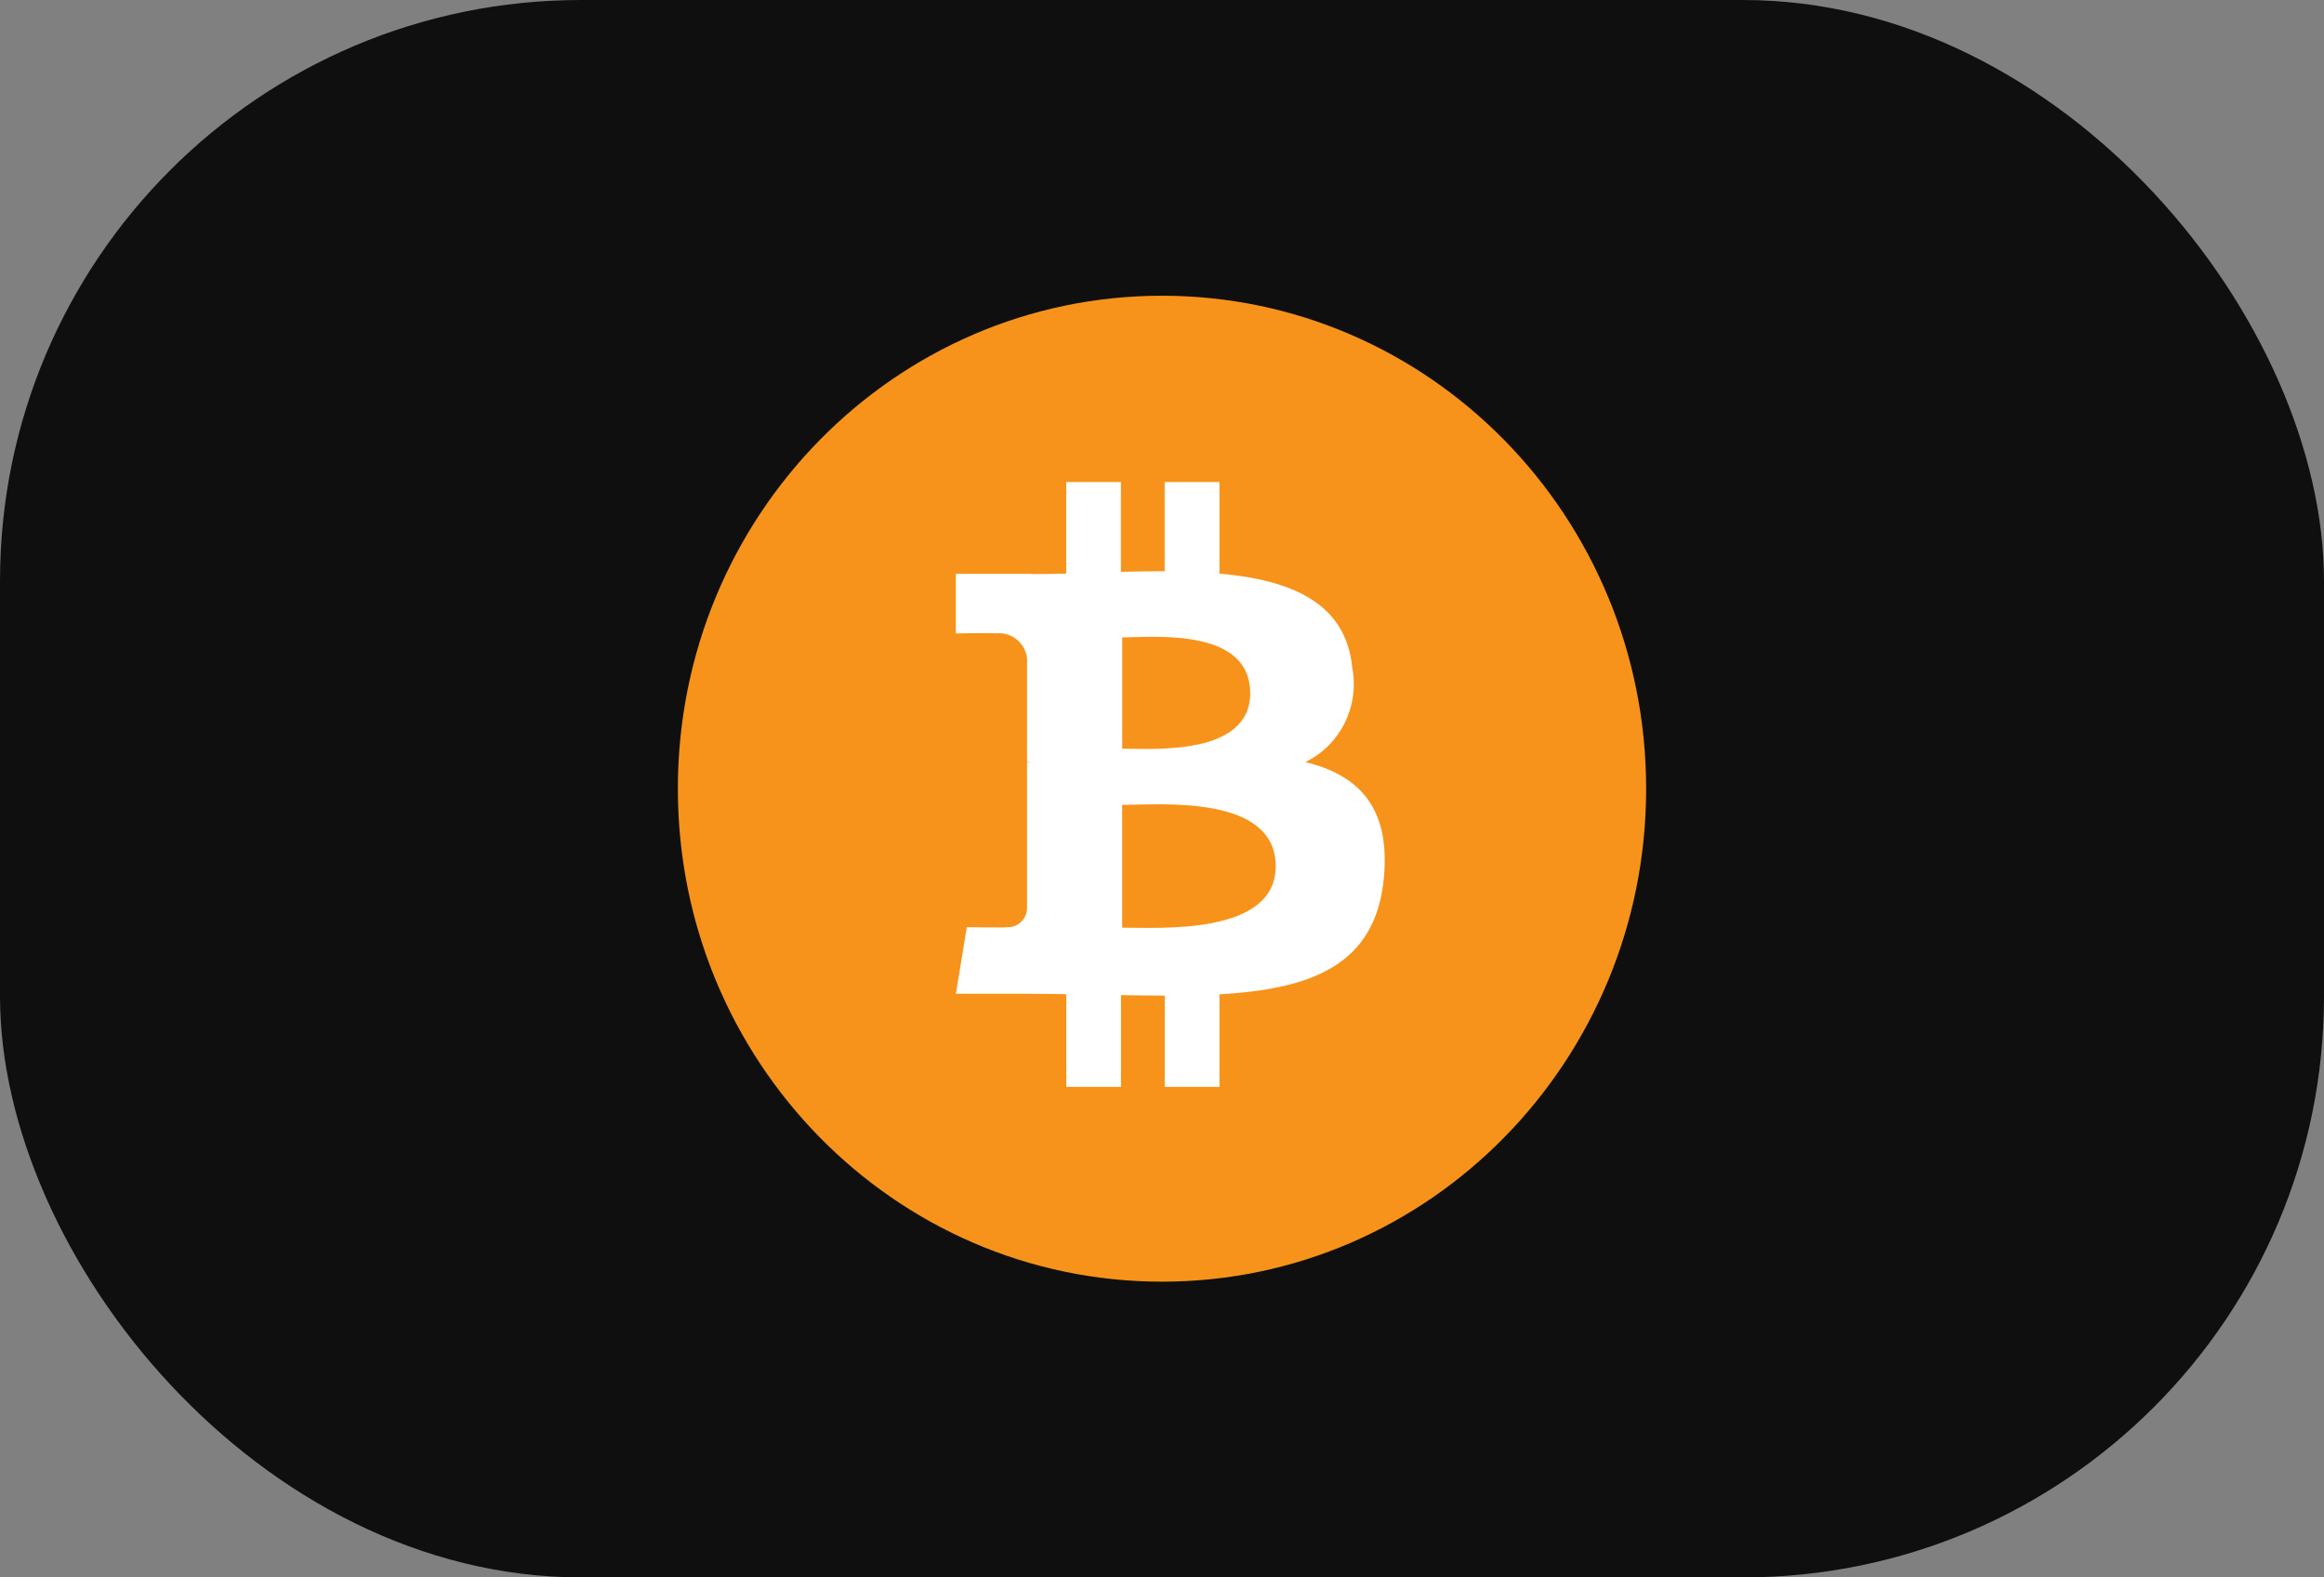
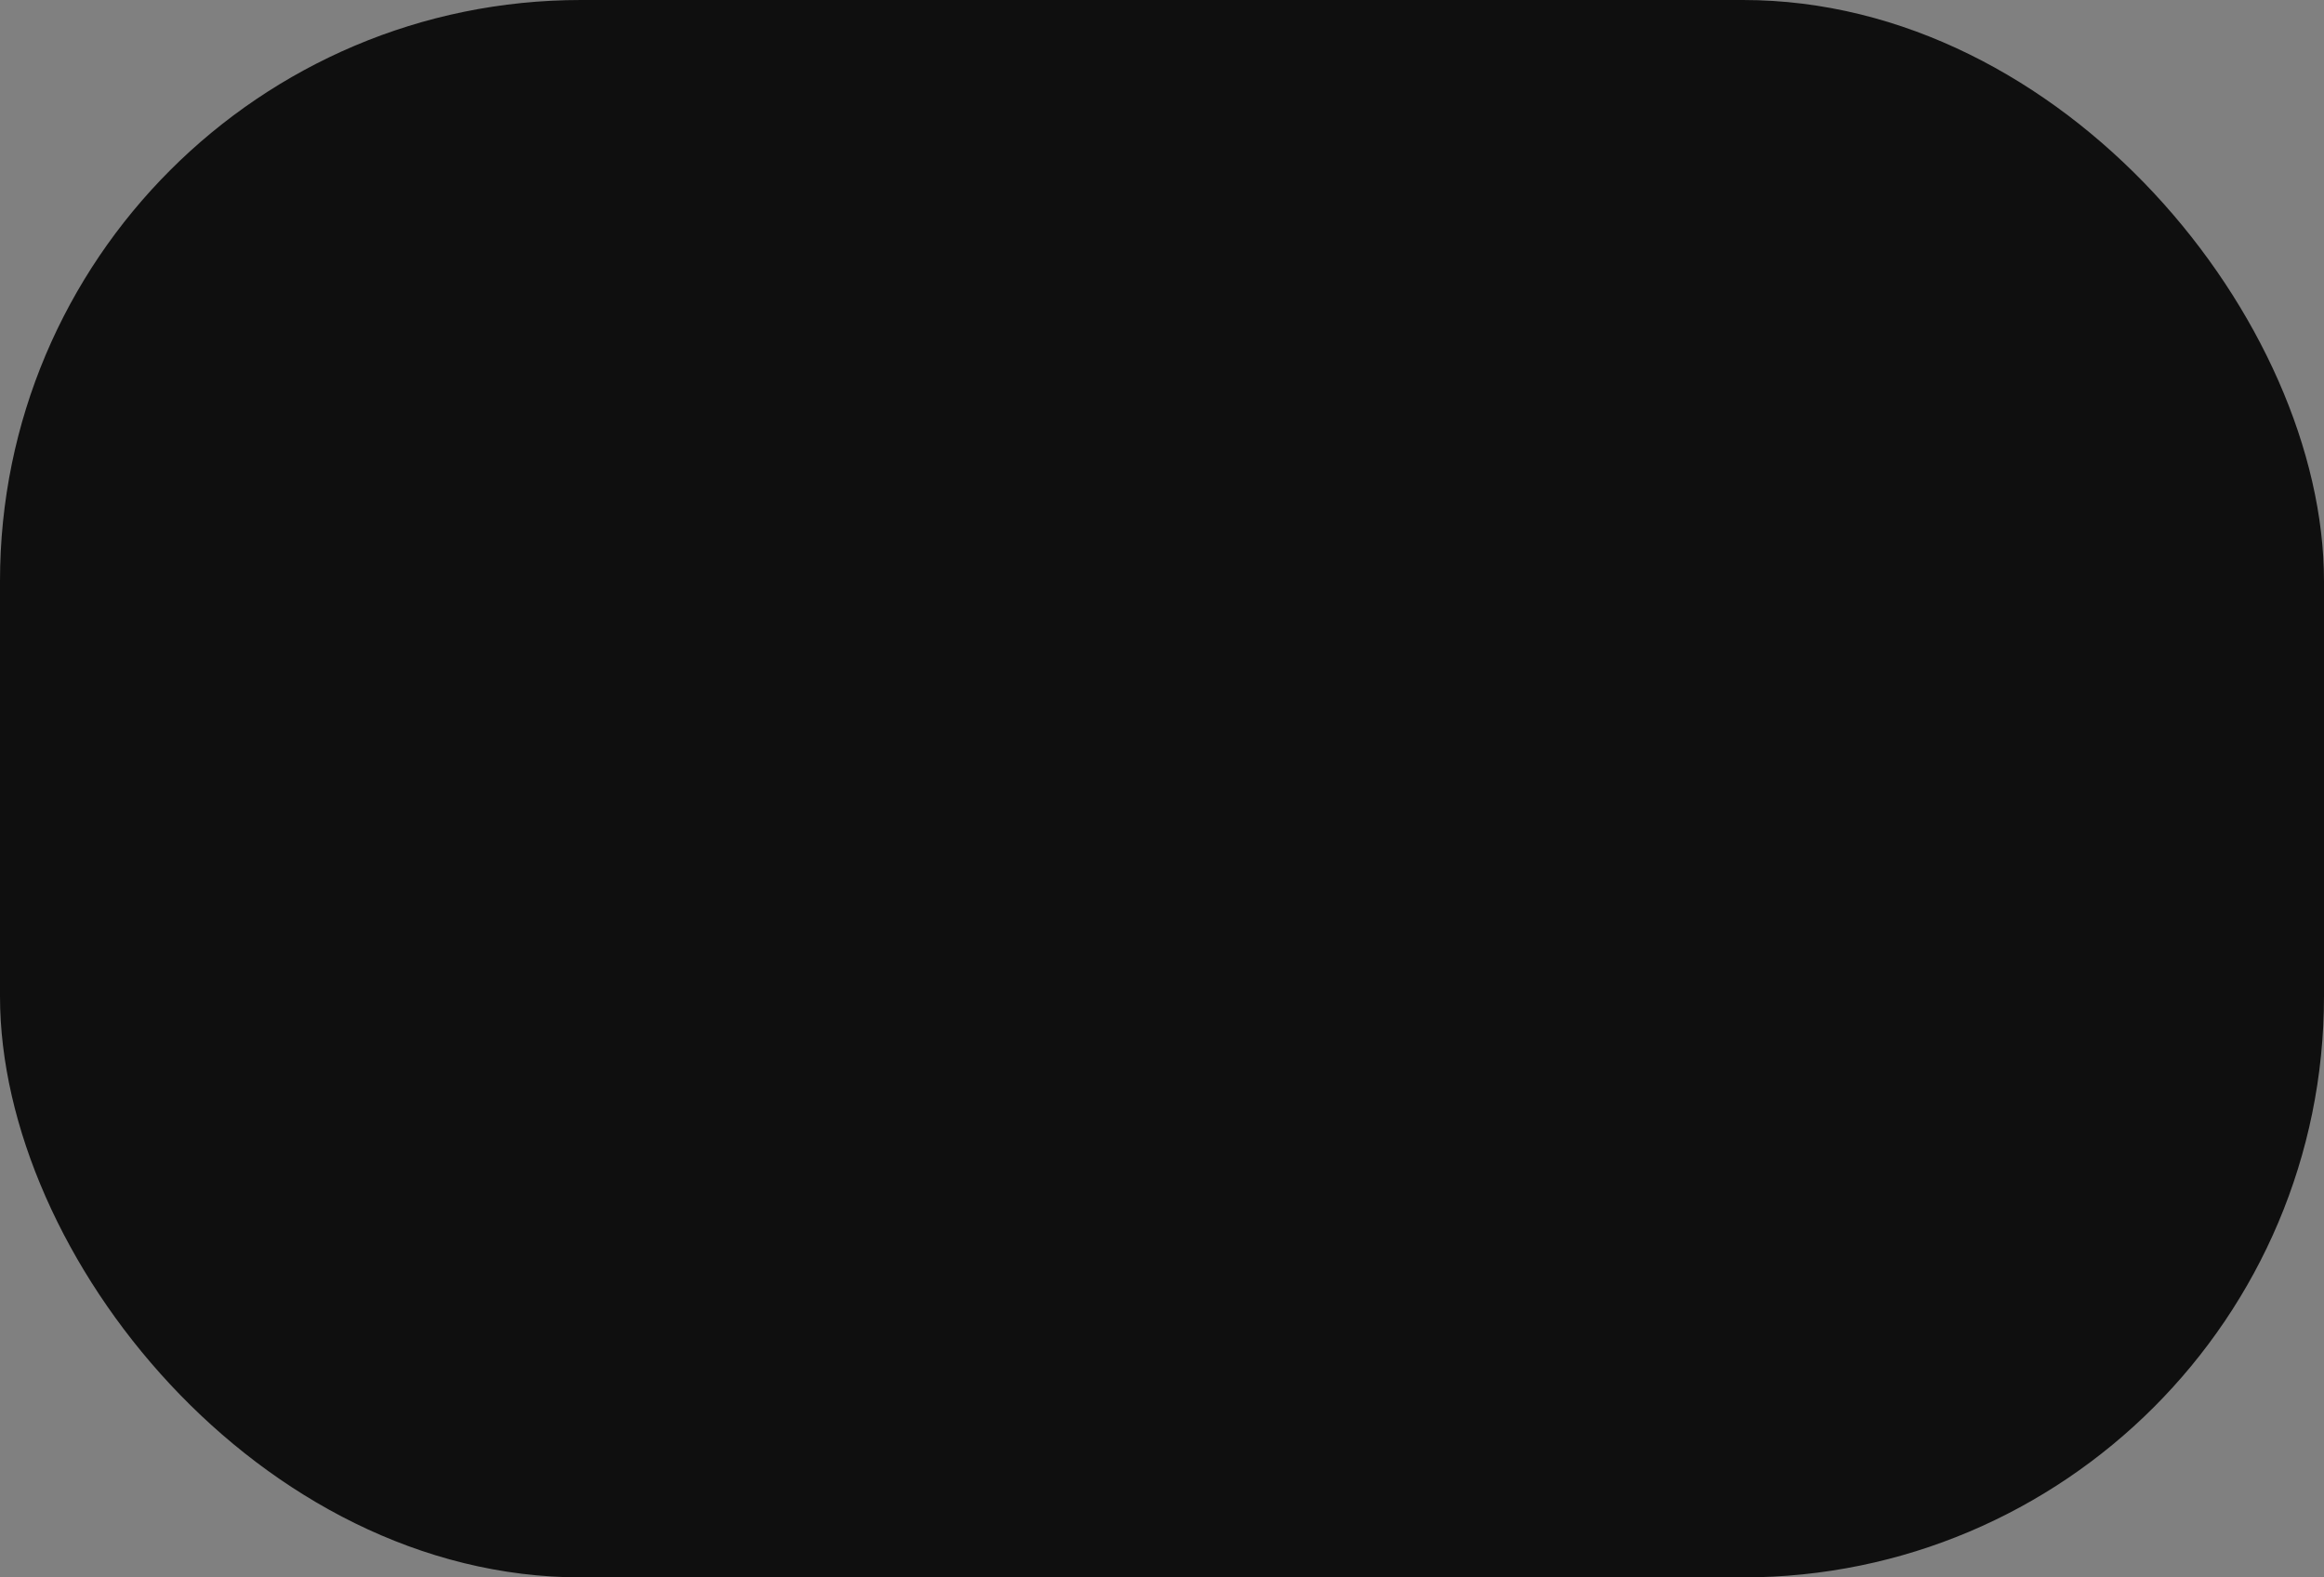
<svg xmlns="http://www.w3.org/2000/svg" width="28" height="19" viewBox="0 0 28 19" fill="none">
  <rect x="0" y="0" width="28" height="19" fill="#808080" stroke="none" />
  <rect width="28" height="19" rx="7" fill="#0F0F0F" />
-   <path d="M19.833 9.503C19.832 12.782 17.219 15.439 13.998 15.438C10.776 15.436 8.165 12.777 8.167 9.497C8.168 6.219 10.779 3.563 13.999 3.562C17.221 3.562 19.833 6.221 19.833 9.5V9.503Z" fill="#F7931A" />
-   <path d="M15.063 8.348C15.063 9.107 13.893 9.018 13.521 9.018V7.677C13.893 7.677 15.062 7.556 15.062 8.348L15.063 8.348ZM15.37 10.434C15.37 11.268 13.968 11.173 13.52 11.174V9.695C13.968 9.695 15.37 9.564 15.37 10.434ZM16.293 8.047C16.218 7.252 15.543 6.985 14.692 6.909V5.806H14.032V6.88C13.859 6.88 13.681 6.884 13.505 6.888V5.806H12.846V6.909C12.703 6.912 12.563 6.915 12.426 6.915V6.912H11.516V7.63C11.516 7.63 12.003 7.62 11.995 7.63C12.179 7.606 12.348 7.737 12.374 7.924V9.18C12.398 9.18 12.421 9.182 12.444 9.185H12.374V10.946C12.367 11.077 12.257 11.176 12.128 11.168C12.136 11.176 11.648 11.168 11.648 11.168L11.517 11.97H12.376C12.536 11.97 12.693 11.973 12.847 11.975V13.091H13.506V11.986C13.687 11.99 13.862 11.992 14.033 11.992V13.091H14.692V11.977C15.802 11.912 16.577 11.628 16.674 10.567C16.752 9.713 16.357 9.333 15.727 9.179C16.147 8.976 16.379 8.512 16.293 8.047Z" fill="white" />
</svg>